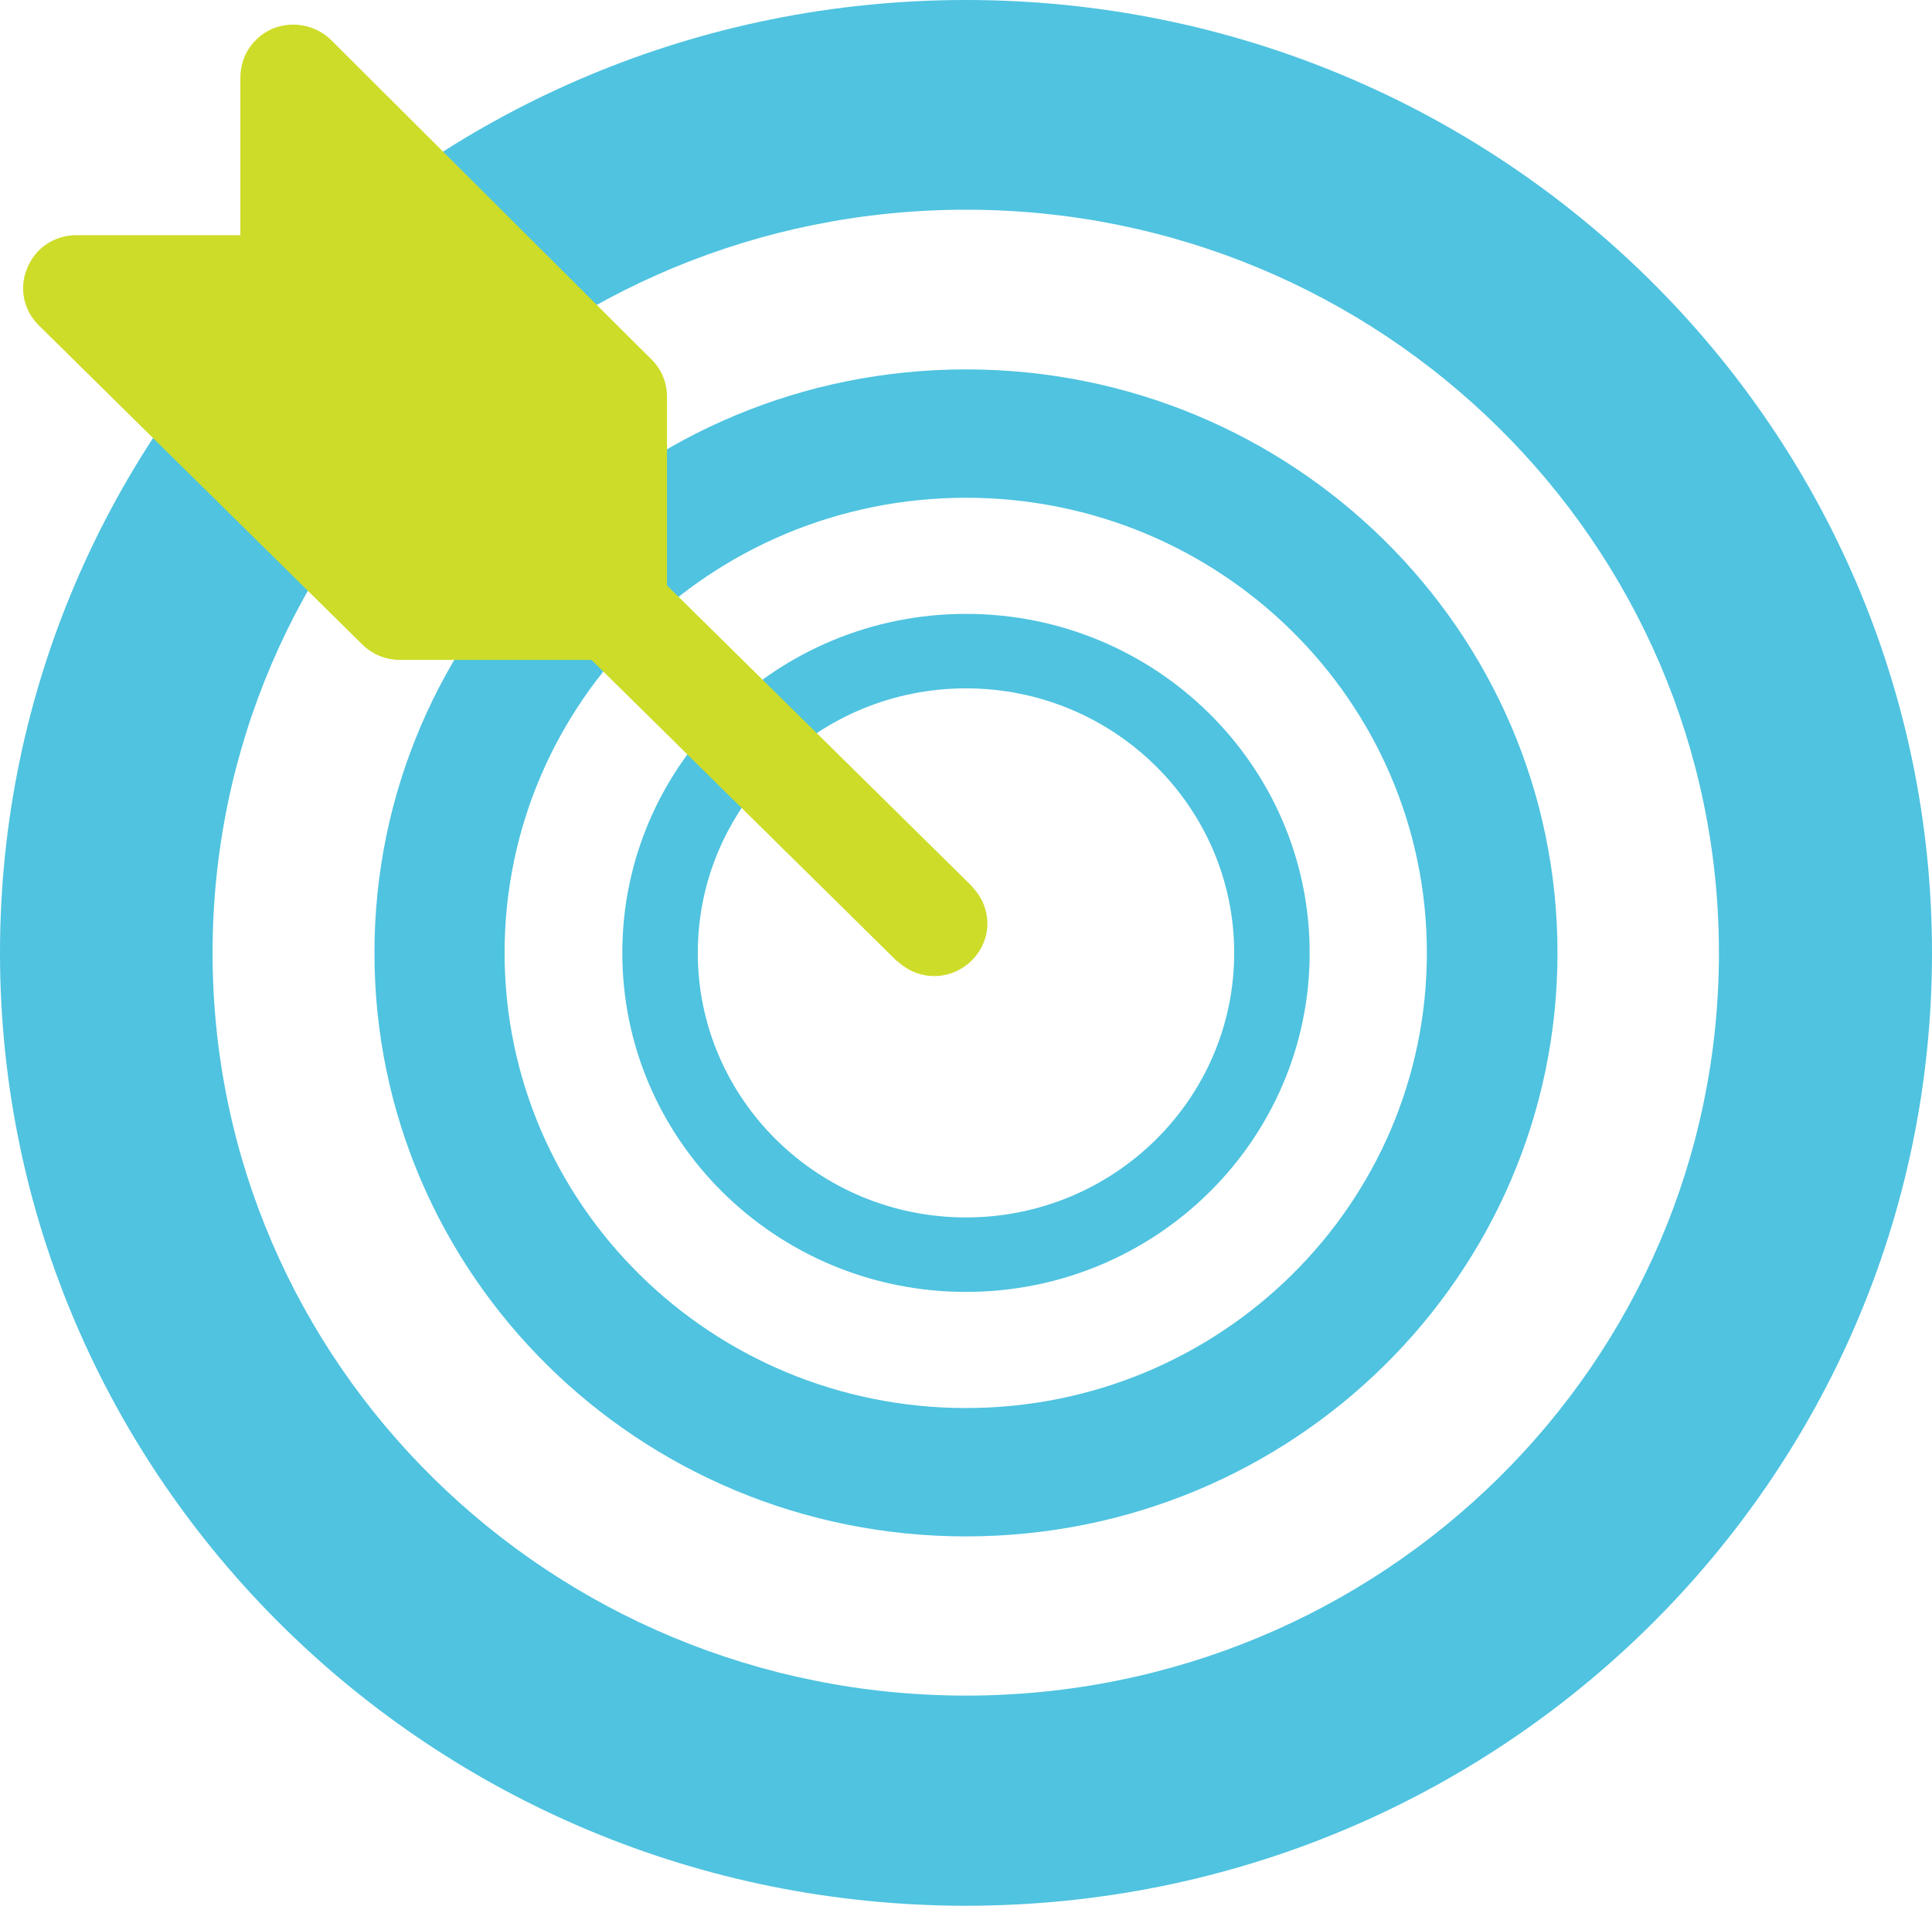
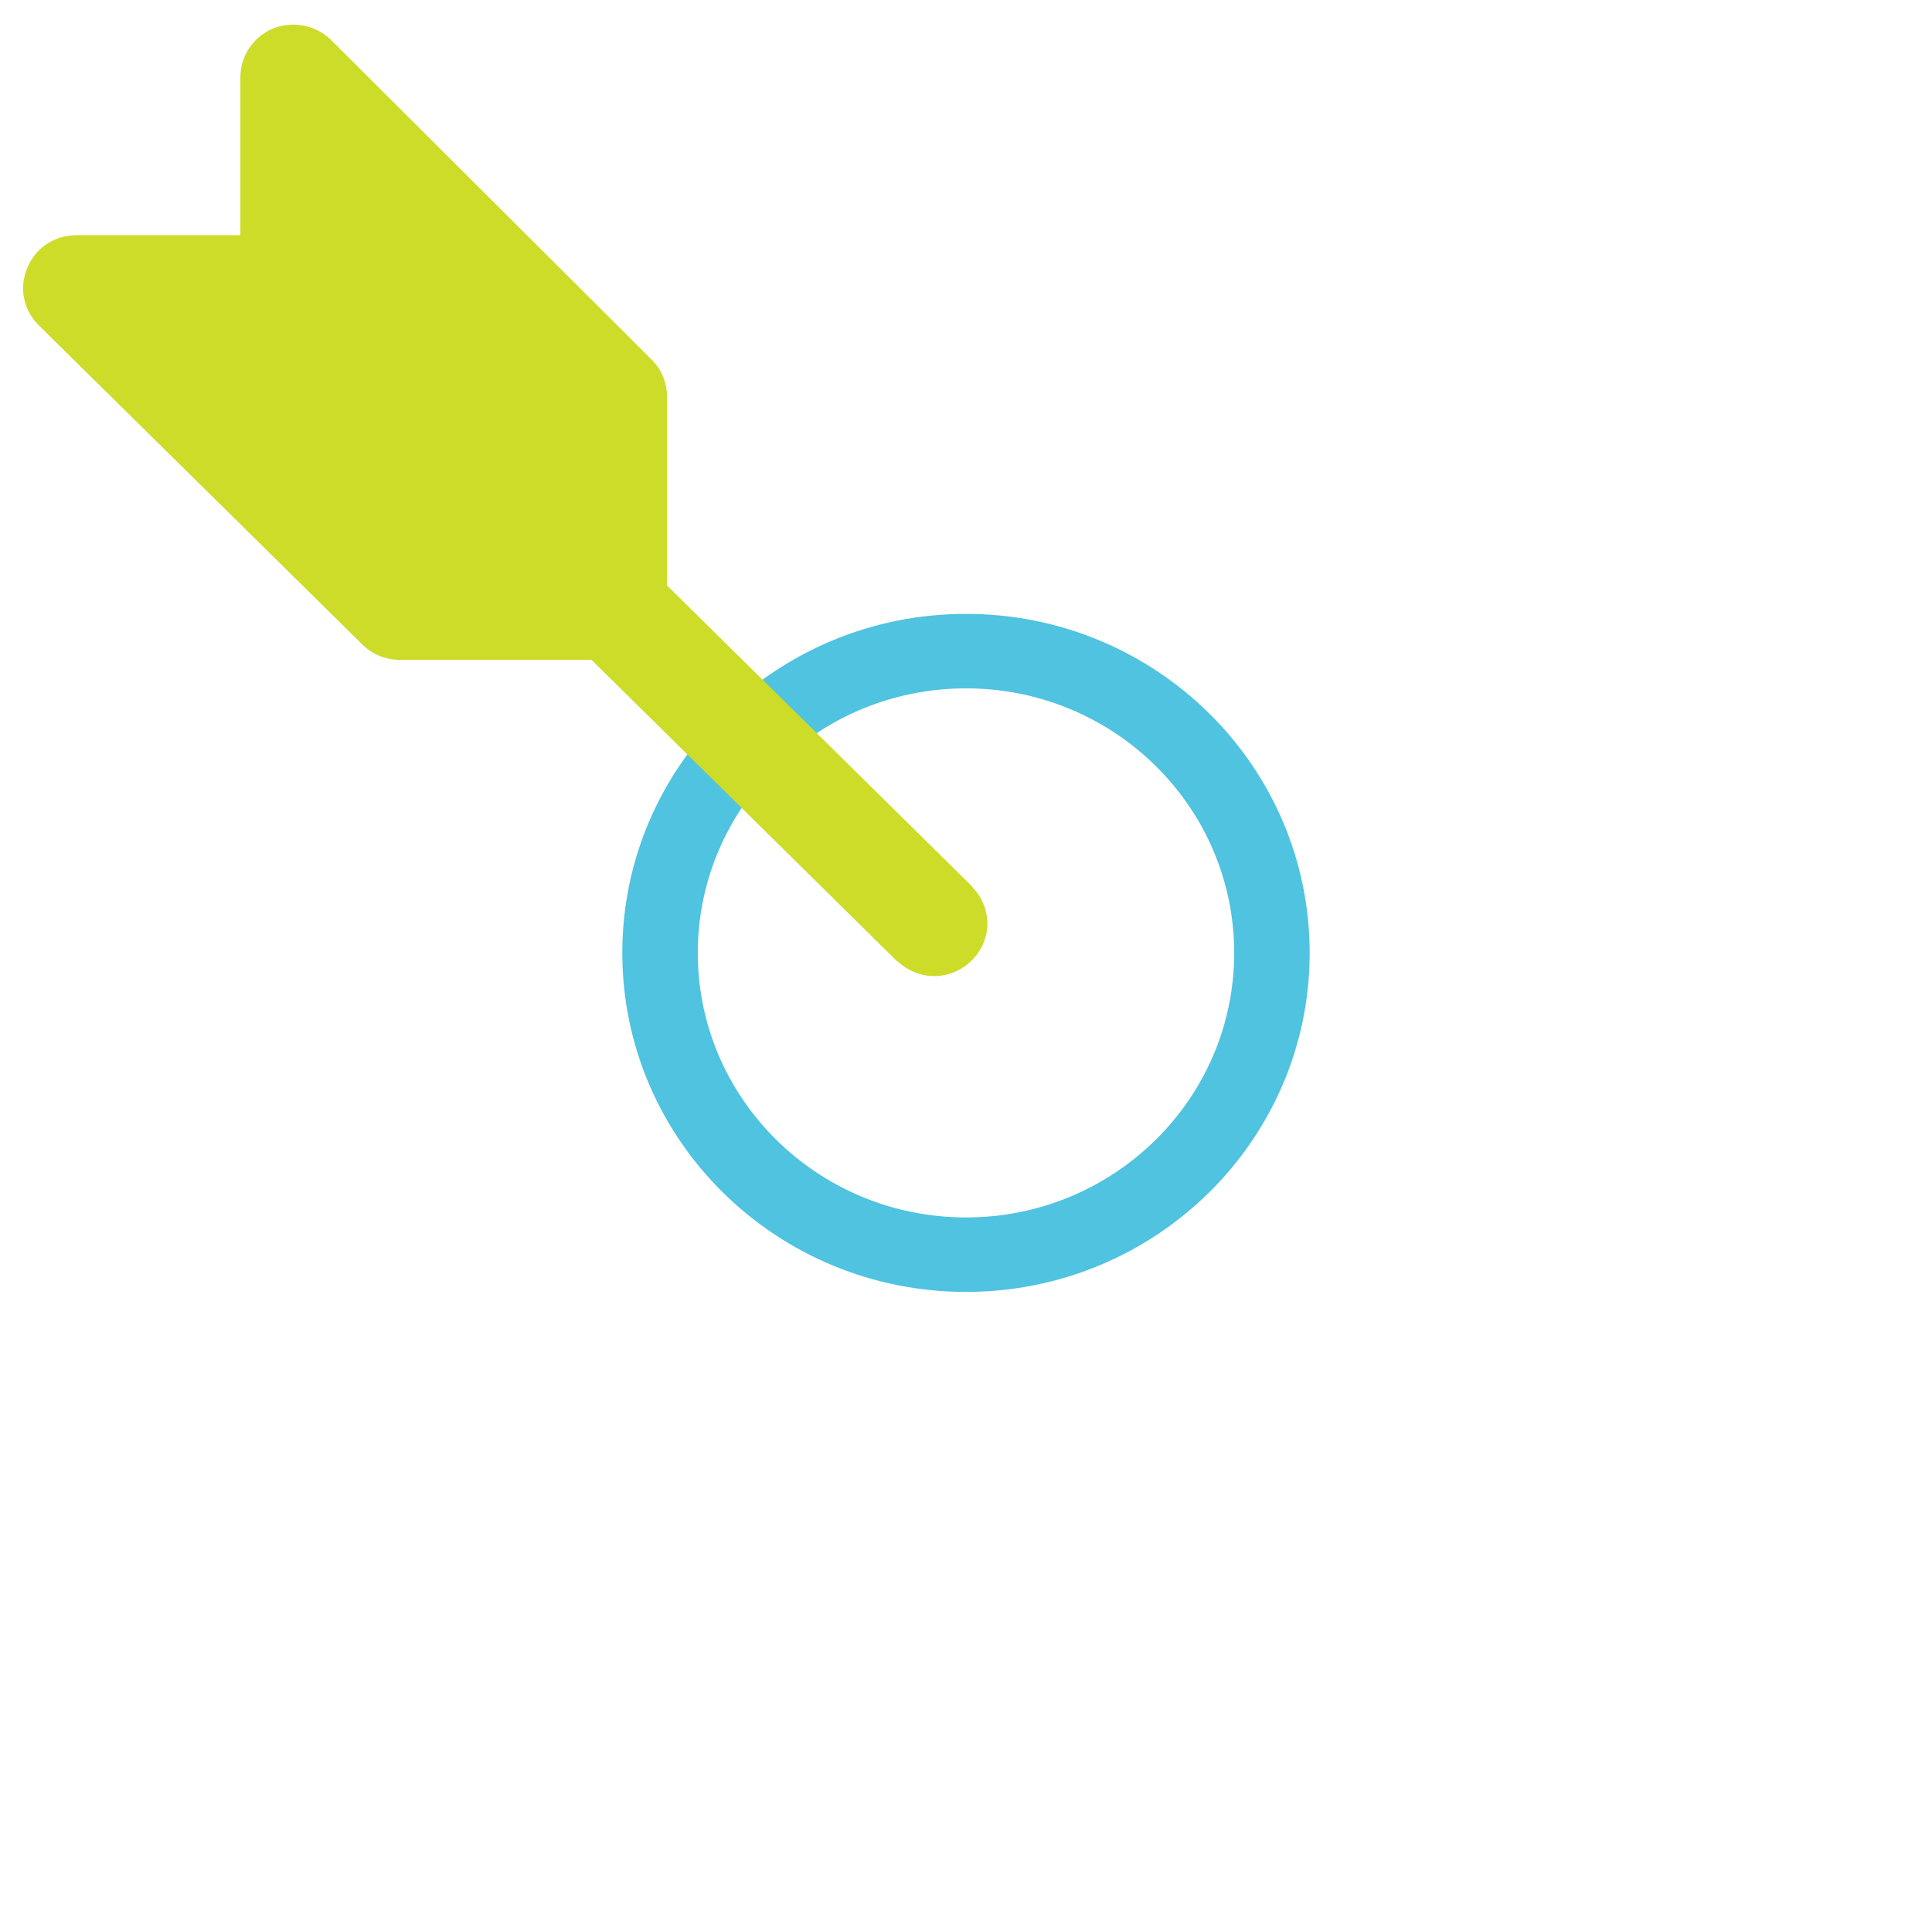
<svg xmlns="http://www.w3.org/2000/svg" width="75" height="74" viewBox="0 0 75 74" fill="none">
-   <path fill-rule="evenodd" clip-rule="evenodd" d="M37.5 0C58.207 0 75 16.569 75 37C75 57.431 58.207 74 37.5 74C16.793 74 0 57.432 0 37.001C0 16.57 16.793 0 37.5 0ZM37.5 8.143C53.638 8.143 66.729 21.06 66.729 37.001C66.729 52.942 53.637 65.84 37.5 65.84C21.363 65.84 8.252 52.943 8.252 37.001C8.252 21.059 21.344 8.143 37.5 8.143Z" fill="#4FC3E0" />
-   <path fill-rule="evenodd" clip-rule="evenodd" d="M37.499 14.344C50.186 14.344 60.462 24.484 60.462 37.001C60.462 49.518 50.186 59.658 37.499 59.658C24.813 59.658 14.536 49.518 14.536 37.001C14.536 24.484 24.813 14.344 37.499 14.344ZM37.499 19.328C47.39 19.328 55.391 27.242 55.391 37.001C55.391 46.76 47.39 54.674 37.499 54.674C27.608 54.674 19.588 46.76 19.588 37.001C19.588 27.242 27.608 19.328 37.499 19.328Z" fill="#4FC3E0" />
  <path fill-rule="evenodd" clip-rule="evenodd" d="M37.5 23.837C44.865 23.837 50.841 29.734 50.841 37.001C50.841 44.268 44.865 50.165 37.5 50.165C30.135 50.165 24.158 44.268 24.158 37.001C24.158 29.734 30.135 23.837 37.5 23.837ZM37.5 26.729C43.246 26.729 47.911 31.332 47.911 37.001C47.911 42.669 43.245 47.273 37.5 47.273C31.755 47.273 27.088 42.669 27.088 37.001C27.088 31.332 31.755 26.729 37.5 26.729Z" fill="#4FC3E0" />
  <path fill-rule="evenodd" clip-rule="evenodd" d="M37.751 34.451C37.751 34.432 37.731 34.413 37.731 34.413L25.893 22.733V15.409C25.893 14.857 25.681 14.343 25.296 13.963L12.86 1.56C12.263 0.971 11.375 0.8 10.604 1.103C9.833 1.427 9.331 2.169 9.331 3.006V9.131H2.969C2.121 9.131 1.369 9.626 1.06 10.406C0.732 11.166 0.906 12.041 1.504 12.632L14.075 25.035C14.461 25.416 14.981 25.624 15.54 25.624H22.963L34.802 37.305C34.802 37.305 34.821 37.324 34.84 37.324C35.65 38.084 36.865 38.103 37.694 37.324C38.542 36.506 38.523 35.25 37.752 34.451H37.751Z" fill="#CDDC29" />
</svg>